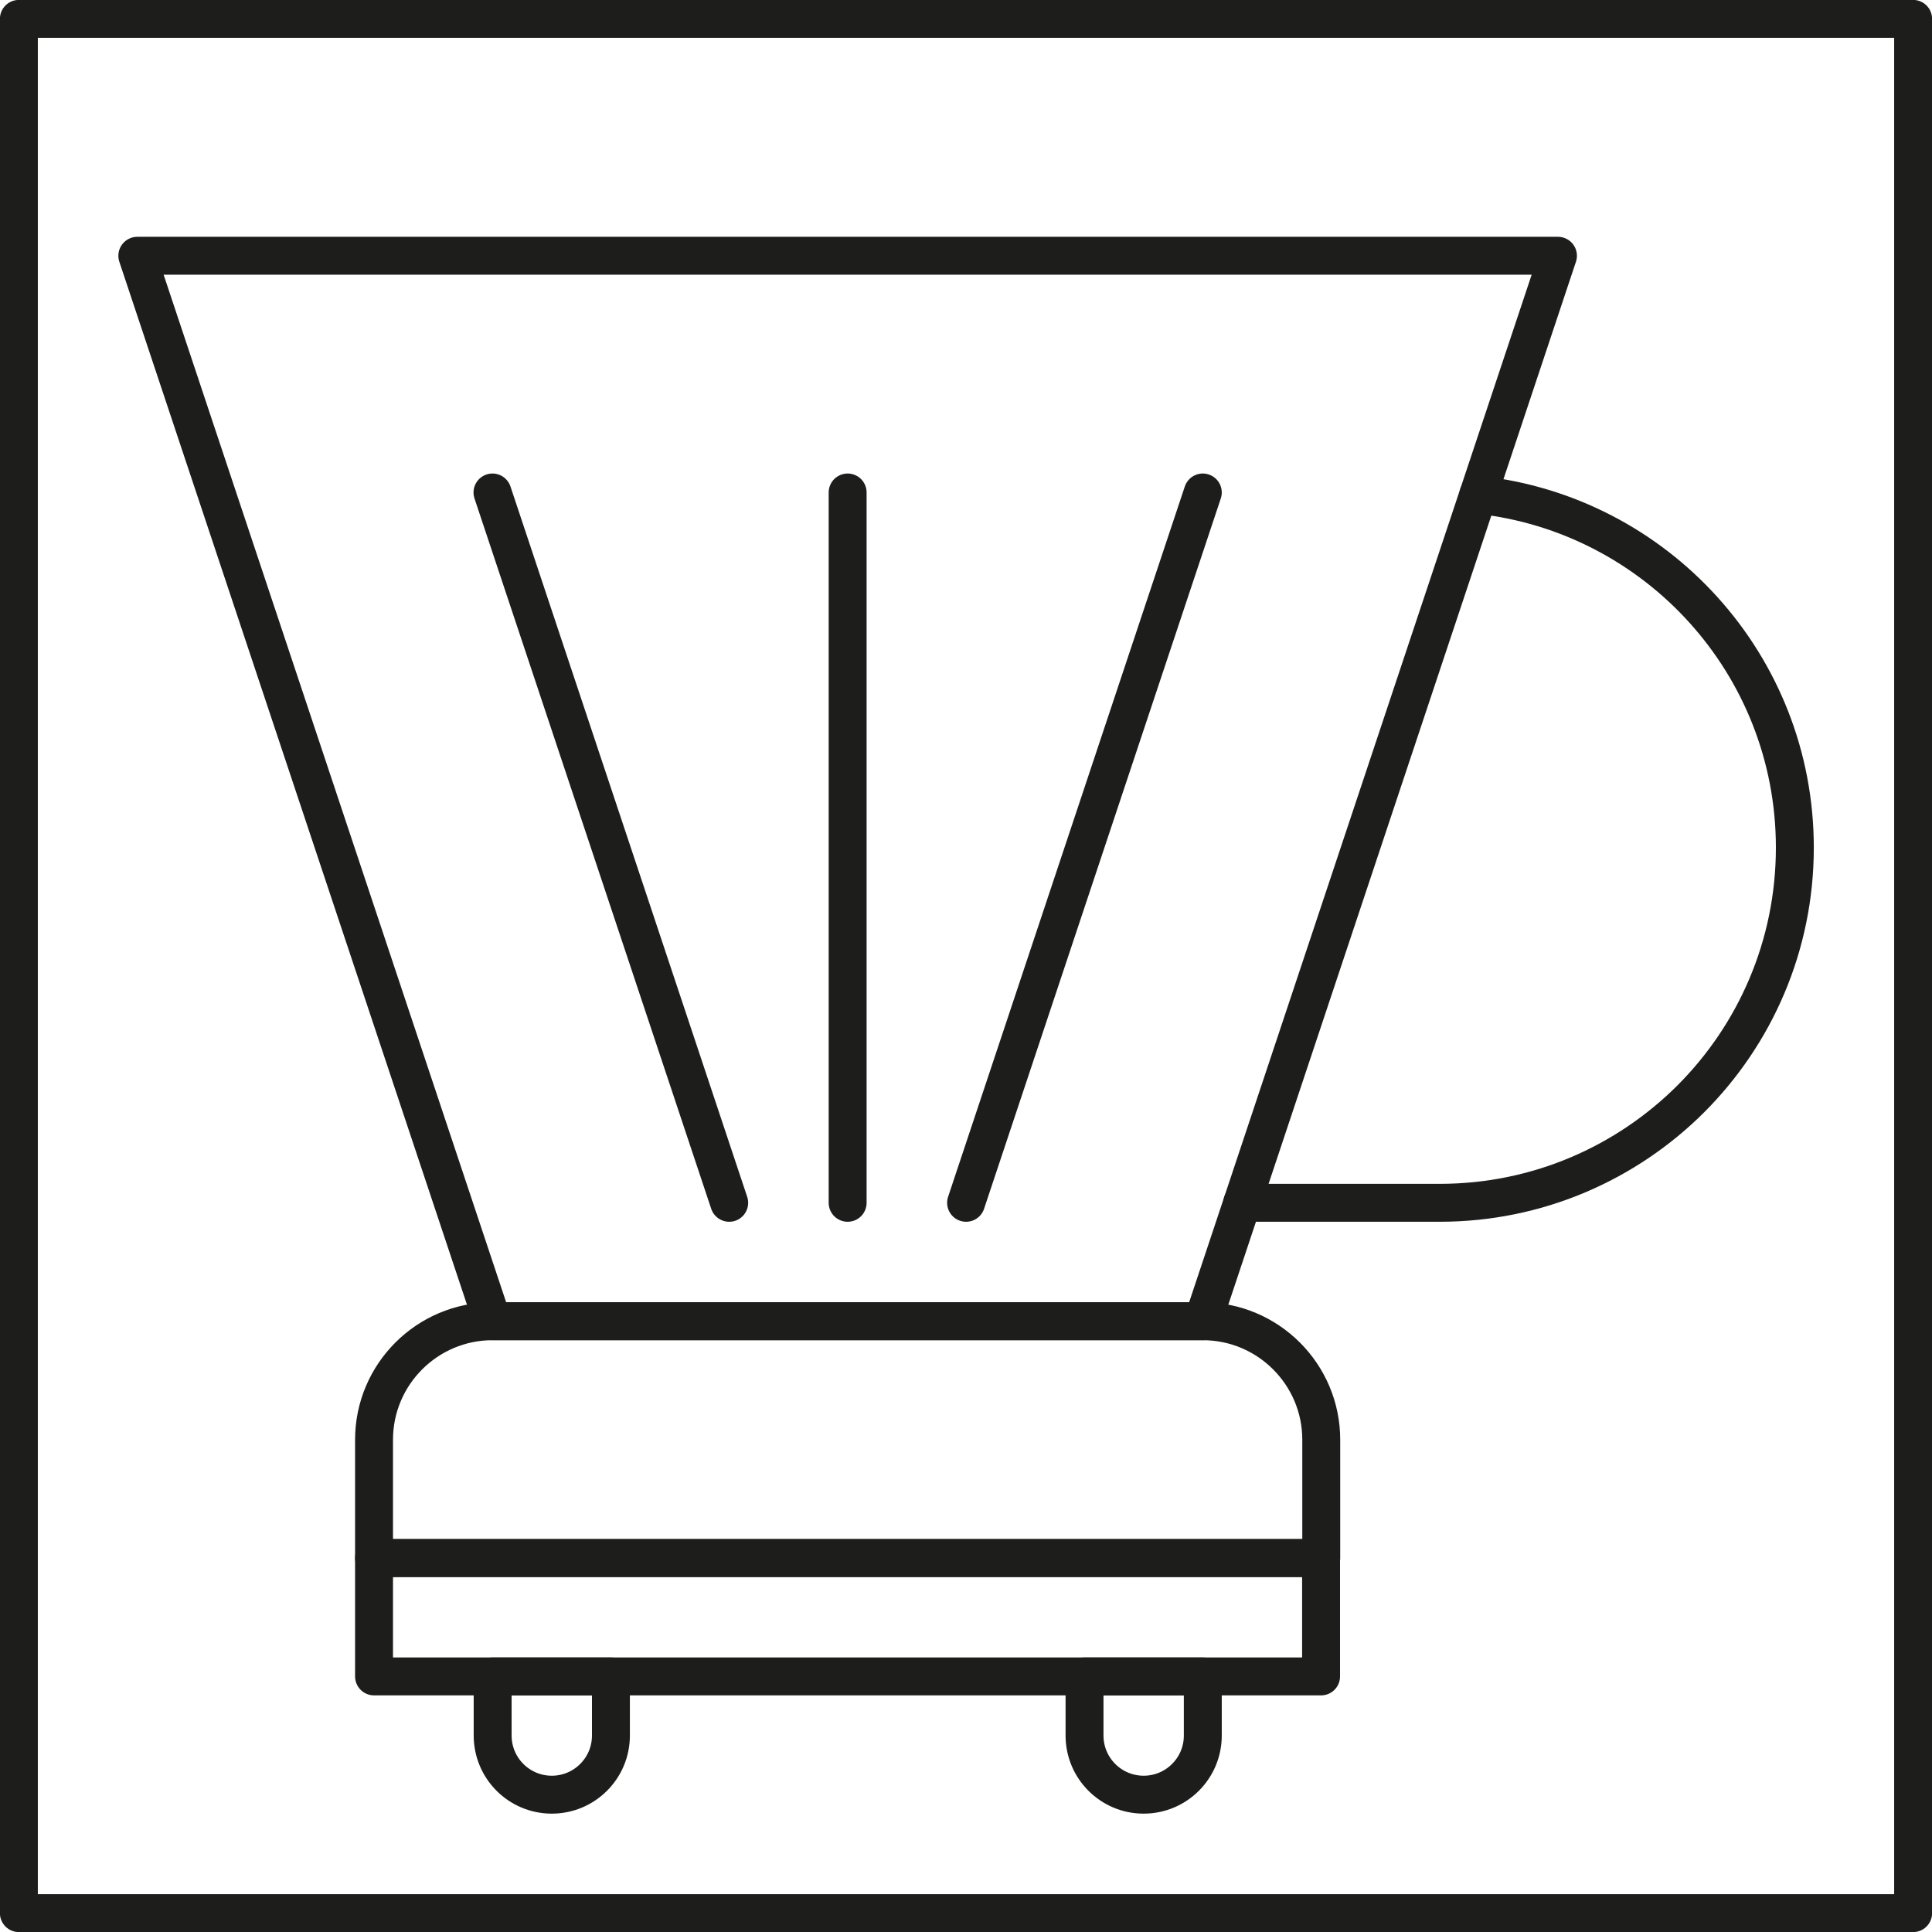
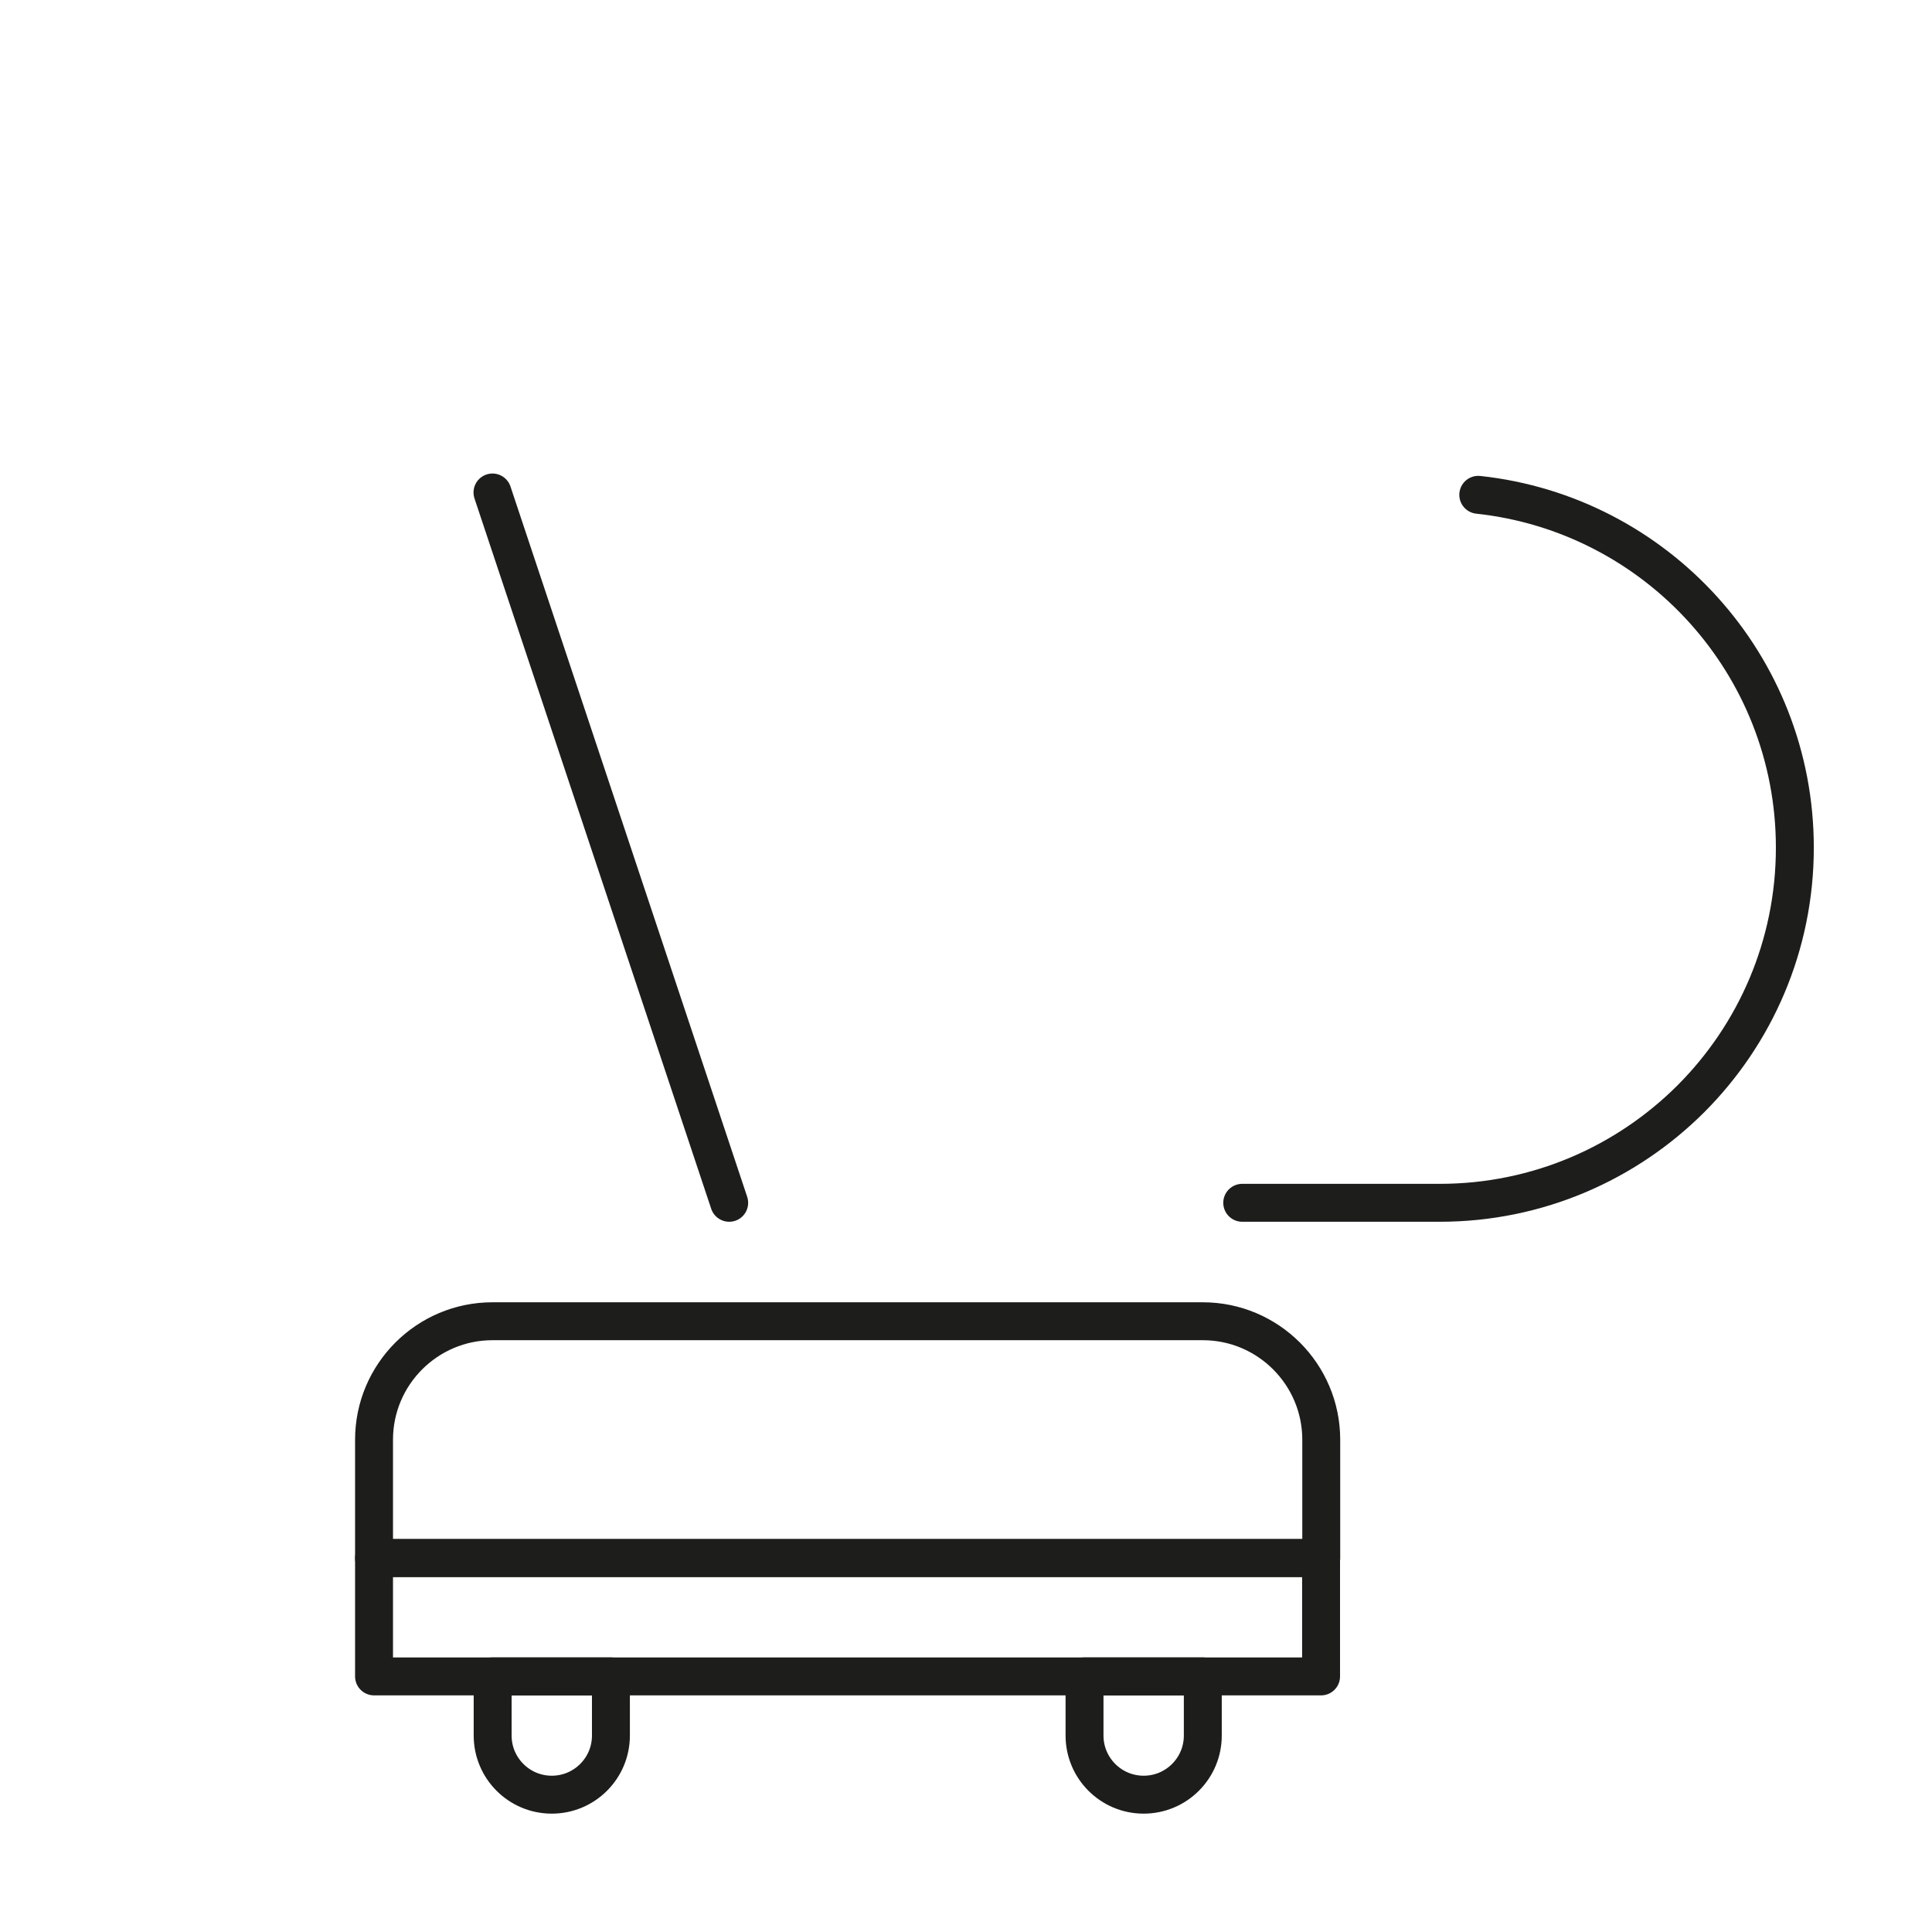
<svg xmlns="http://www.w3.org/2000/svg" id="Ebene_2" data-name="Ebene 2" viewBox="0 0 115.65 115.65">
  <defs>
    <style>
      .cls-1 {
        fill: none;
        stroke: #1d1d1b;
        stroke-linecap: round;
        stroke-linejoin: round;
        stroke-width: 2.27px;
      }
    </style>
  </defs>
  <g id="LAY">
    <g>
-       <rect class="cls-1" x="1.13" y="1.13" width="113.39" height="113.39" />
      <rect class="cls-1" x="22.39" y="93.26" width="56.69" height="7.09" />
      <path class="cls-1" d="m29.48,100.35h7.09v3.54c0,1.96-1.59,3.54-3.54,3.54h0c-1.96,0-3.54-1.59-3.54-3.54v-3.54h0Z" />
      <path class="cls-1" d="m64.91,100.35h7.09v3.54c0,1.96-1.59,3.54-3.54,3.54h0c-1.96,0-3.54-1.59-3.54-3.54v-3.54h0Z" />
      <path class="cls-1" d="m29.48,79.09h42.52c3.91,0,7.09,3.18,7.09,7.09v7.09H22.39v-7.09c0-3.91,3.18-7.09,7.09-7.09Z" />
-       <polygon class="cls-1" points="8.22 15.31 93.26 15.31 72 79.09 29.48 79.09 8.22 15.31" />
-       <line class="cls-1" x1="50.74" y1="29.48" x2="50.74" y2="72" />
-       <line class="cls-1" x1="72" y1="29.48" x2="57.83" y2="72" />
      <line class="cls-1" x1="29.48" y1="29.48" x2="43.65" y2="72" />
      <path class="cls-1" d="m88.49,29.62c10.66,1.15,18.95,10.16,18.95,21.12,0,5.87-2.38,11.19-6.23,15.04-3.85,3.84-9.16,6.22-15.03,6.22h-11.82" />
    </g>
  </g>
</svg>